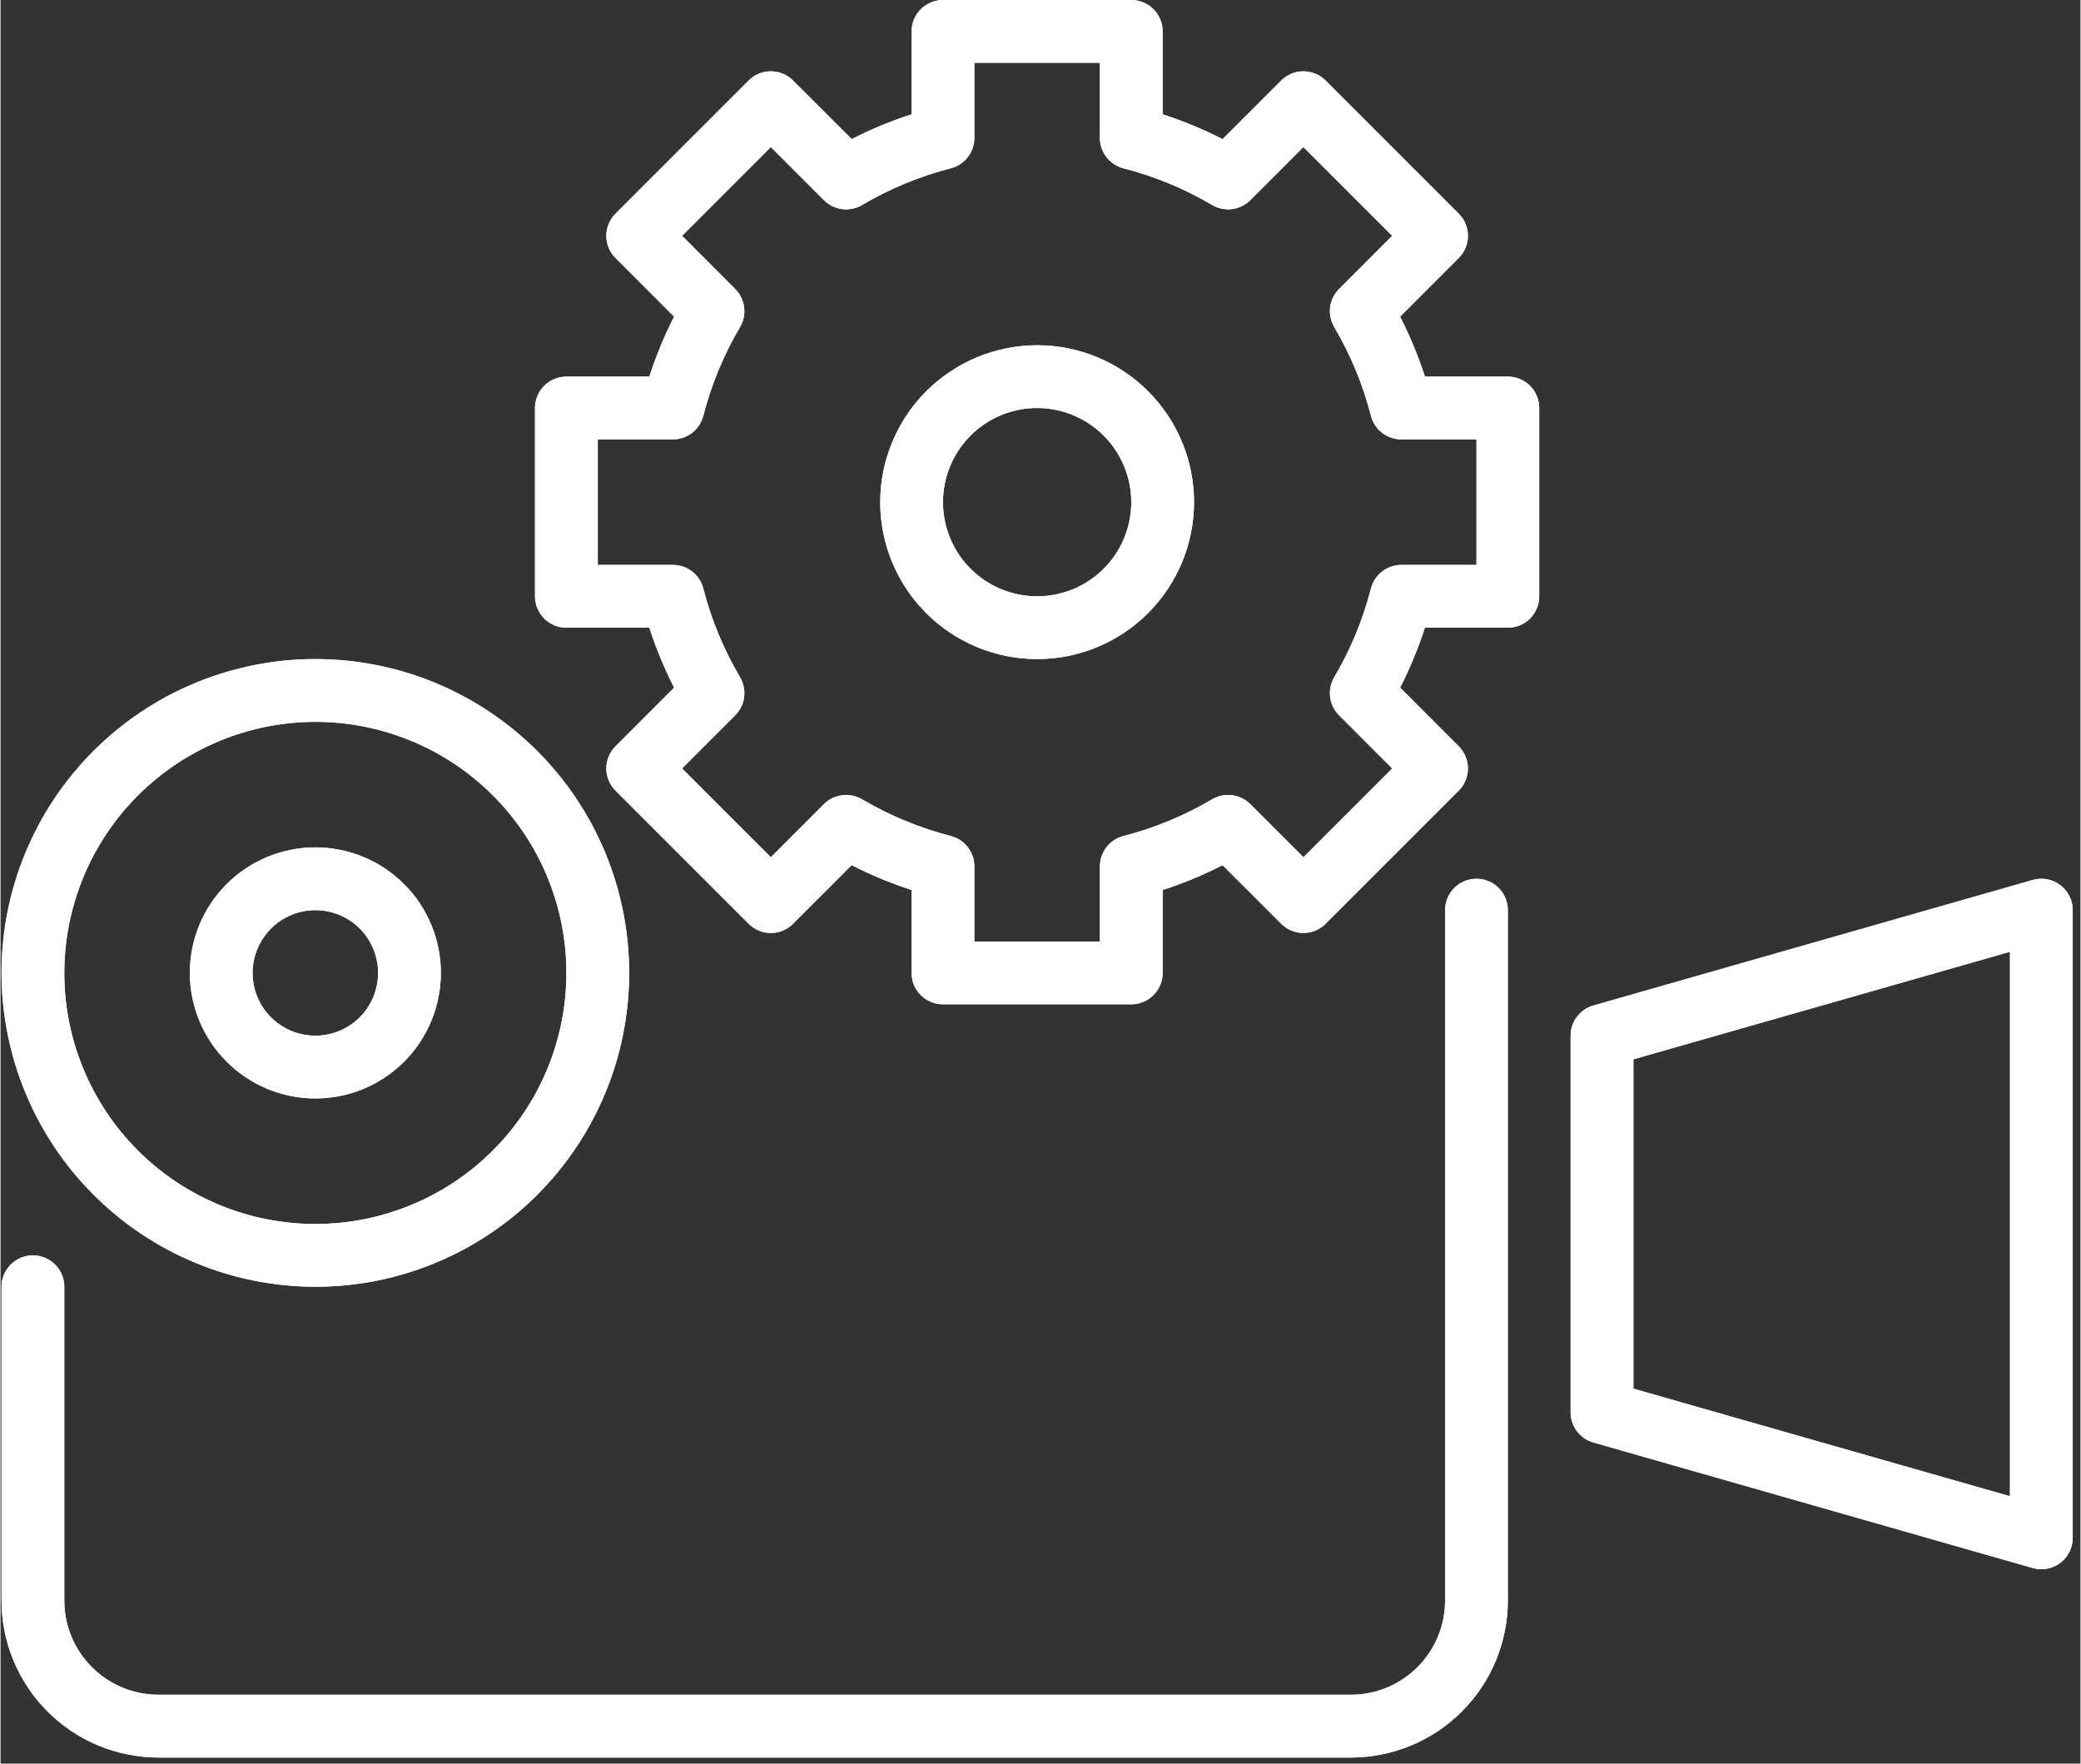
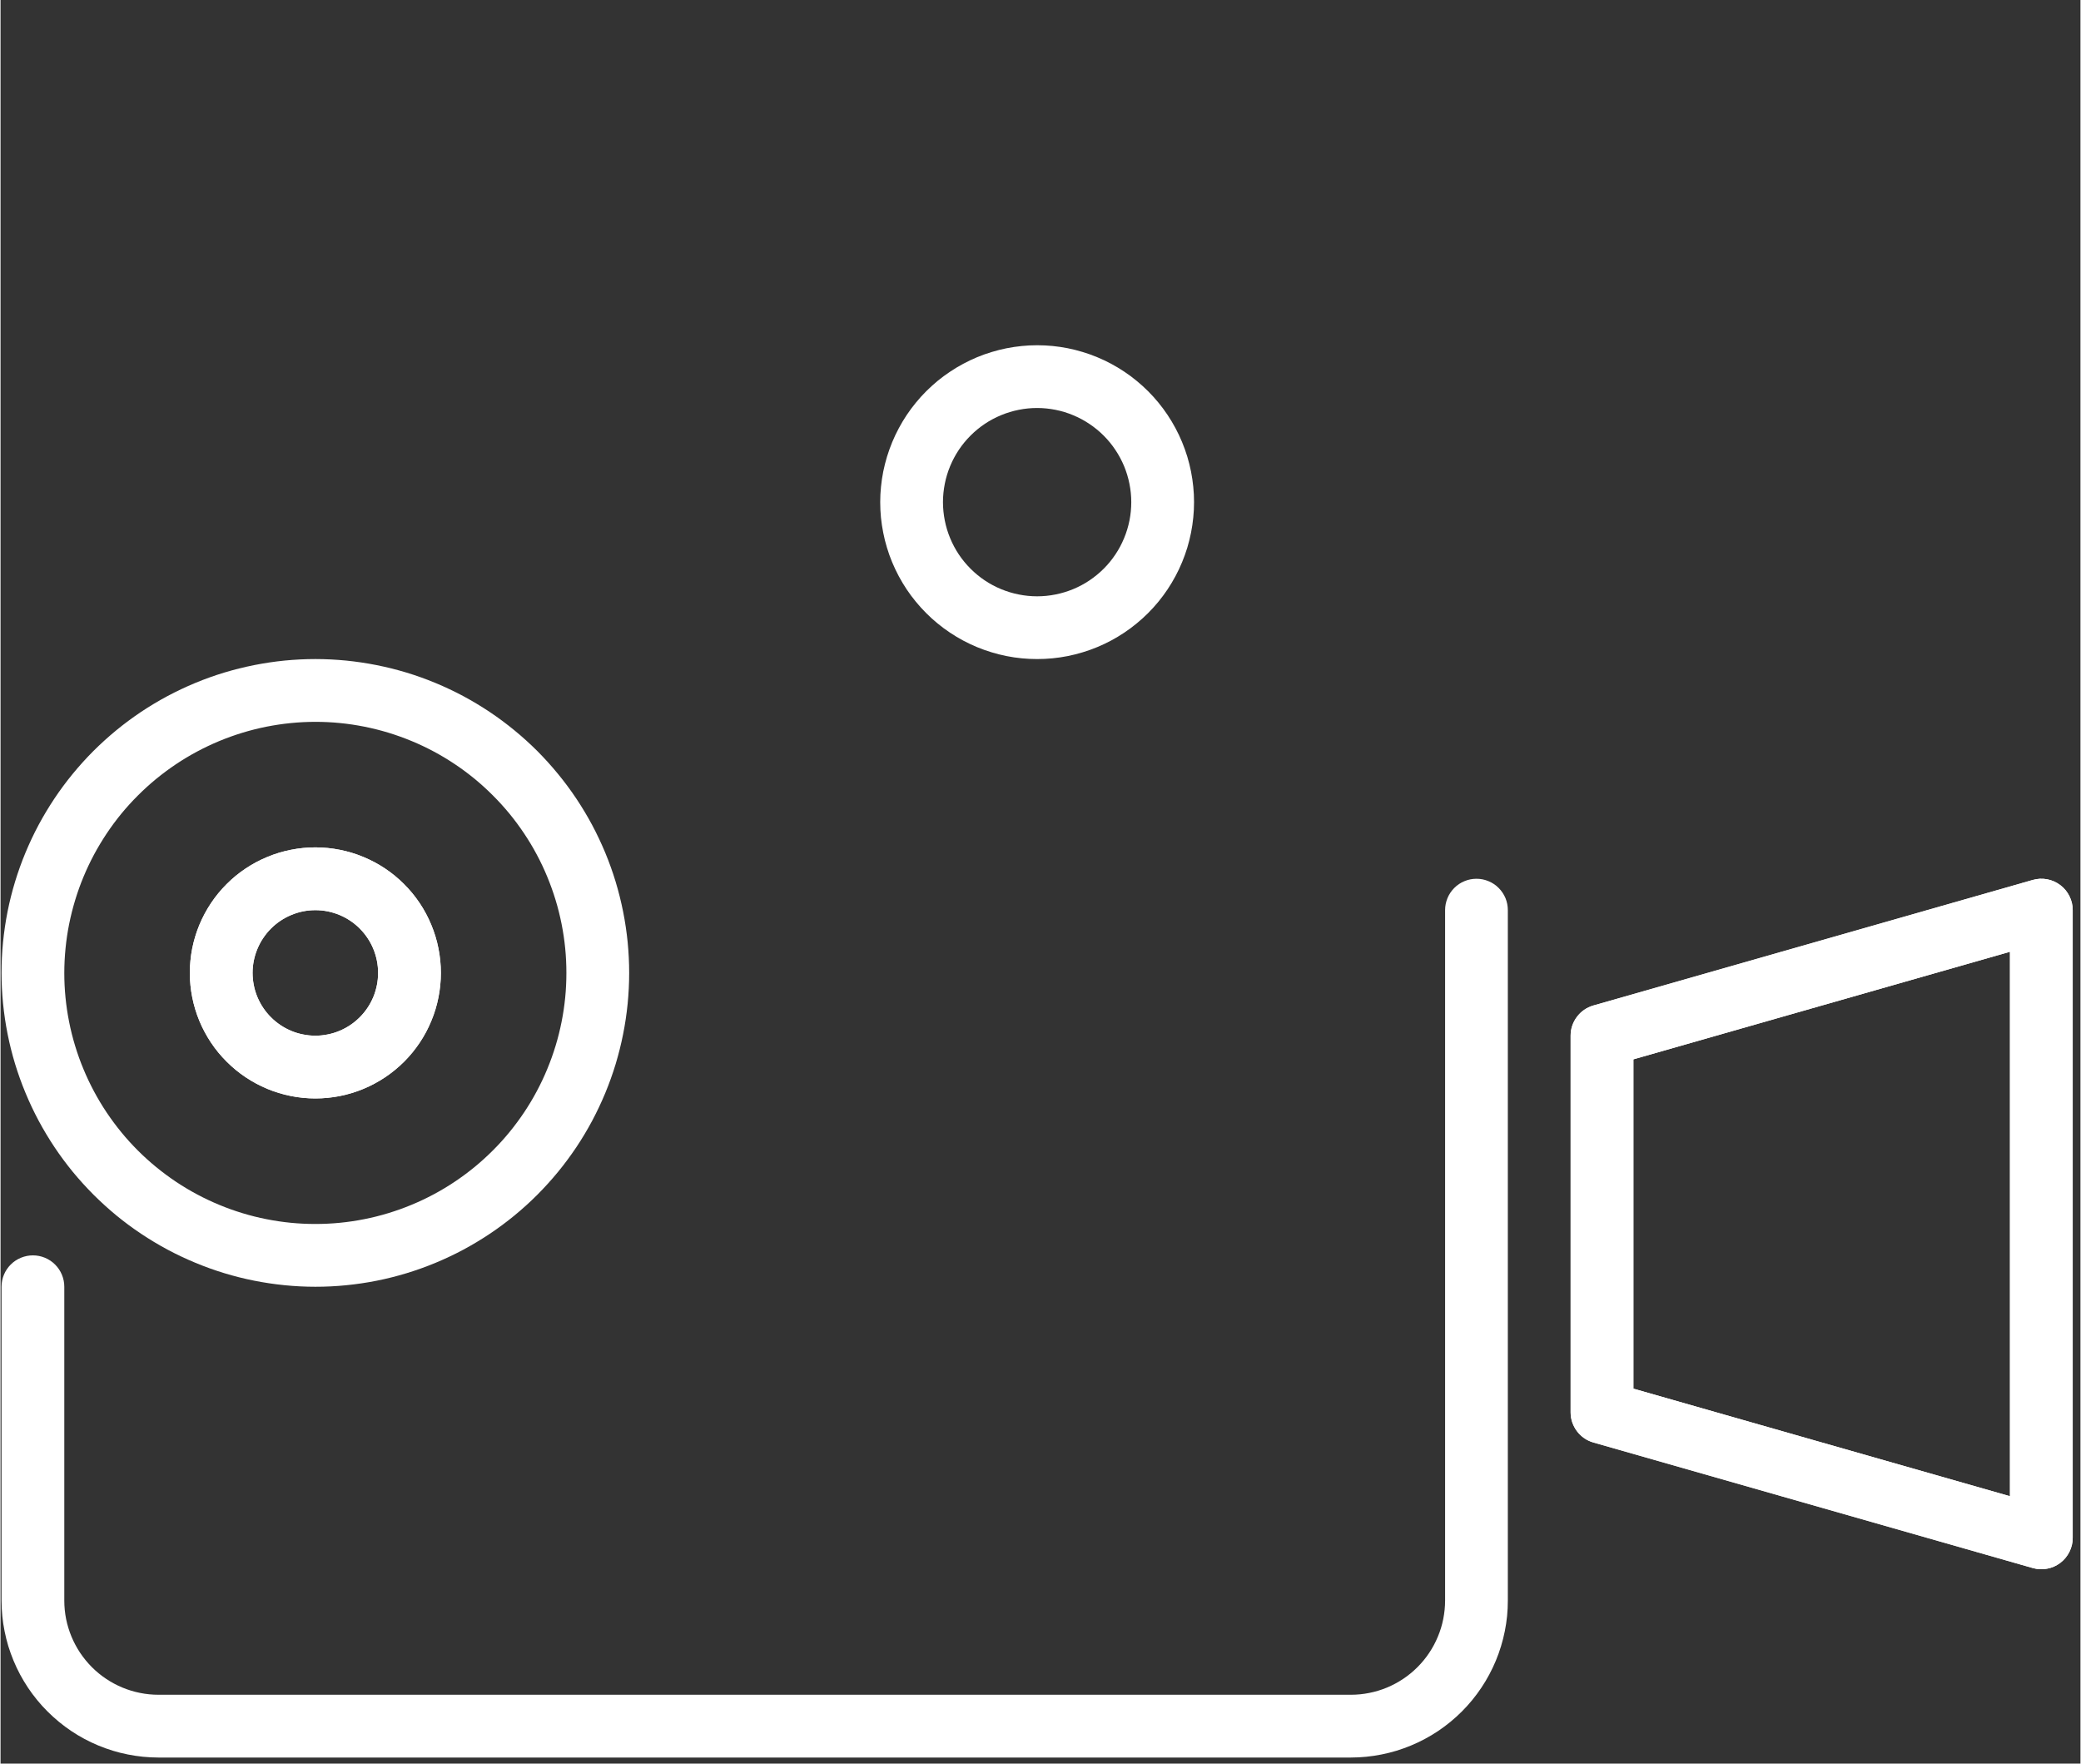
<svg xmlns="http://www.w3.org/2000/svg" width="308" zoomAndPan="magnify" viewBox="0 0 230.88 195.75" height="261" preserveAspectRatio="xMidYMid meet" version="1.2">
  <rect x="0" y="0" width="230.88" height="195.75" fill="#333333" stroke="none" />
  <defs>
    <clipPath id="ecf7f5c2d4">
      <path d="M 0.086 97 L 168 97 L 168 195.5 L 0.086 195.5 Z M 0.086 97 " />
    </clipPath>
    <clipPath id="b65fc49c17">
      <path d="M 174 97 L 230.043 97 L 230.043 175 L 174 175 Z M 174 97 " />
    </clipPath>
    <clipPath id="316e6df43b">
      <path d="M 0.086 73 L 70 73 L 70 143 L 0.086 143 Z M 0.086 73 " />
    </clipPath>
    <clipPath id="bcfdd811e6">
      <path d="M 0.086 97 L 168 97 L 168 195.5 L 0.086 195.5 Z M 0.086 97 " />
    </clipPath>
    <clipPath id="8ff0d700d8">
      <path d="M 174 97 L 230.043 97 L 230.043 175 L 174 175 Z M 174 97 " />
    </clipPath>
    <clipPath id="f66ffbc8d0">
      <path d="M 0.086 73 L 70 73 L 70 143 L 0.086 143 Z M 0.086 73 " />
    </clipPath>
  </defs>
  <g id="3cf0a5c751">
    <g clip-rule="nonzero" clip-path="url(#ecf7f5c2d4)">
      <path style=" stroke:none;fill-rule:nonzero;fill:#ffffff;fill-opacity:1;" d="M 17.527 195.078 L 149.902 195.078 C 150.473 195.078 151.039 195.047 151.605 194.992 C 152.176 194.934 152.738 194.852 153.297 194.738 C 153.855 194.629 154.41 194.488 154.953 194.324 C 155.5 194.156 156.035 193.965 156.562 193.746 C 157.09 193.527 157.605 193.285 158.105 193.016 C 158.609 192.746 159.098 192.453 159.574 192.137 C 160.047 191.816 160.504 191.48 160.945 191.117 C 161.387 190.754 161.809 190.371 162.211 189.969 C 162.613 189.566 162.996 189.145 163.359 188.703 C 163.719 188.262 164.059 187.805 164.375 187.332 C 164.695 186.855 164.988 186.367 165.254 185.867 C 165.523 185.363 165.77 184.848 165.988 184.32 C 166.207 183.793 166.398 183.258 166.562 182.715 C 166.73 182.168 166.867 181.613 166.98 181.055 C 167.094 180.496 167.176 179.934 167.234 179.367 C 167.289 178.797 167.316 178.23 167.316 177.66 L 167.316 101.023 C 167.316 100.559 167.23 100.117 167.055 99.688 C 166.875 99.262 166.625 98.887 166.297 98.559 C 165.973 98.23 165.594 97.98 165.168 97.805 C 164.742 97.625 164.297 97.539 163.836 97.539 C 163.371 97.539 162.93 97.625 162.5 97.805 C 162.074 97.98 161.699 98.23 161.371 98.559 C 161.043 98.887 160.793 99.262 160.617 99.688 C 160.441 100.117 160.352 100.559 160.352 101.023 L 160.352 177.66 C 160.352 178.344 160.281 179.023 160.148 179.699 C 160.016 180.371 159.816 181.023 159.551 181.656 C 159.289 182.289 158.969 182.891 158.586 183.461 C 158.207 184.031 157.773 184.559 157.285 185.047 C 156.801 185.531 156.273 185.965 155.703 186.344 C 155.133 186.727 154.531 187.047 153.898 187.312 C 153.266 187.574 152.613 187.773 151.938 187.906 C 151.266 188.043 150.586 188.109 149.902 188.109 L 17.527 188.109 C 16.84 188.109 16.16 188.043 15.488 187.906 C 14.816 187.773 14.164 187.574 13.531 187.312 C 12.895 187.047 12.293 186.727 11.723 186.344 C 11.152 185.965 10.625 185.531 10.141 185.047 C 9.656 184.559 9.223 184.031 8.84 183.461 C 8.461 182.891 8.137 182.289 7.875 181.656 C 7.613 181.023 7.414 180.371 7.277 179.699 C 7.145 179.023 7.078 178.344 7.078 177.66 L 7.078 142.824 C 7.078 142.363 6.988 141.918 6.812 141.492 C 6.633 141.062 6.383 140.688 6.055 140.359 C 5.73 140.035 5.352 139.781 4.926 139.605 C 4.5 139.43 4.055 139.34 3.594 139.34 C 3.133 139.34 2.688 139.43 2.262 139.605 C 1.832 139.781 1.457 140.035 1.129 140.359 C 0.805 140.688 0.551 141.062 0.375 141.492 C 0.199 141.918 0.109 142.363 0.109 142.824 L 0.109 177.66 C 0.109 178.23 0.141 178.797 0.195 179.367 C 0.25 179.934 0.336 180.496 0.449 181.055 C 0.559 181.613 0.699 182.168 0.863 182.715 C 1.031 183.258 1.223 183.793 1.441 184.32 C 1.66 184.848 1.902 185.363 2.172 185.867 C 2.441 186.367 2.734 186.855 3.051 187.332 C 3.367 187.805 3.707 188.262 4.07 188.703 C 4.43 189.145 4.812 189.566 5.219 189.969 C 5.621 190.371 6.043 190.754 6.484 191.117 C 6.922 191.48 7.383 191.816 7.855 192.137 C 8.328 192.453 8.816 192.746 9.32 193.016 C 9.824 193.285 10.34 193.527 10.863 193.746 C 11.391 193.965 11.926 194.156 12.473 194.324 C 13.02 194.488 13.57 194.629 14.129 194.738 C 14.691 194.852 15.254 194.934 15.82 194.992 C 16.387 195.047 16.957 195.078 17.527 195.078 Z M 17.527 195.078 " />
    </g>
    <g clip-rule="nonzero" clip-path="url(#b65fc49c17)">
      <path style=" stroke:none;fill-rule:nonzero;fill:#ffffff;fill-opacity:1;" d="M 225.582 97.672 L 176.812 111.605 C 176.449 111.711 176.109 111.867 175.797 112.082 C 175.488 112.297 175.215 112.555 174.988 112.859 C 174.762 113.16 174.586 113.492 174.465 113.848 C 174.344 114.207 174.285 114.578 174.285 114.957 L 174.285 156.758 C 174.285 157.137 174.344 157.504 174.465 157.863 C 174.586 158.223 174.762 158.555 174.988 158.855 C 175.215 159.16 175.488 159.418 175.797 159.633 C 176.109 159.848 176.449 160.004 176.812 160.109 L 225.582 174.043 C 225.84 174.117 226.105 174.16 226.375 174.172 C 226.645 174.188 226.91 174.168 227.176 174.117 C 227.441 174.07 227.699 173.992 227.945 173.883 C 228.191 173.773 228.422 173.637 228.637 173.477 C 228.852 173.312 229.047 173.129 229.219 172.918 C 229.391 172.711 229.535 172.488 229.656 172.246 C 229.777 172.004 229.867 171.754 229.93 171.492 C 229.992 171.227 230.023 170.961 230.02 170.691 L 230.02 101.023 C 230.023 100.754 229.992 100.484 229.93 100.223 C 229.867 99.961 229.777 99.711 229.656 99.469 C 229.535 99.227 229.391 99 229.219 98.793 C 229.047 98.586 228.852 98.402 228.637 98.238 C 228.422 98.078 228.191 97.941 227.945 97.832 C 227.699 97.723 227.441 97.645 227.176 97.594 C 226.91 97.547 226.645 97.527 226.375 97.539 C 226.105 97.555 225.84 97.598 225.582 97.672 Z M 223.055 166.074 L 181.254 154.133 L 181.254 117.582 L 223.055 105.641 Z M 223.055 166.074 " />
    </g>
    <g clip-rule="nonzero" clip-path="url(#316e6df43b)">
-       <path style=" stroke:none;fill-rule:nonzero;fill:#ffffff;fill-opacity:1;" d="M 34.945 142.824 C 36.086 142.824 37.223 142.77 38.359 142.656 C 39.496 142.543 40.621 142.379 41.742 142.156 C 42.859 141.934 43.965 141.656 45.059 141.324 C 46.148 140.992 47.223 140.609 48.277 140.172 C 49.328 139.734 50.359 139.25 51.367 138.711 C 52.371 138.172 53.348 137.586 54.297 136.953 C 55.246 136.32 56.16 135.641 57.043 134.918 C 57.926 134.191 58.77 133.43 59.578 132.621 C 60.383 131.812 61.148 130.969 61.871 130.09 C 62.598 129.207 63.273 128.289 63.91 127.344 C 64.543 126.395 65.129 125.418 65.668 124.41 C 66.203 123.402 66.691 122.375 67.129 121.32 C 67.566 120.266 67.949 119.191 68.281 118.102 C 68.609 117.008 68.887 115.902 69.109 114.785 C 69.332 113.668 69.5 112.539 69.613 111.402 C 69.723 110.27 69.781 109.129 69.781 107.988 C 69.781 106.848 69.723 105.711 69.613 104.574 C 69.5 103.438 69.332 102.312 69.109 101.191 C 68.887 100.074 68.609 98.969 68.281 97.875 C 67.949 96.785 67.566 95.711 67.129 94.656 C 66.691 93.605 66.203 92.574 65.668 91.566 C 65.129 90.562 64.543 89.586 63.91 88.637 C 63.273 87.688 62.598 86.773 61.871 85.891 C 61.148 85.008 60.383 84.164 59.578 83.355 C 58.77 82.551 57.926 81.785 57.043 81.062 C 56.16 80.336 55.246 79.66 54.297 79.023 C 53.348 78.391 52.371 77.805 51.367 77.266 C 50.359 76.73 49.328 76.242 48.277 75.805 C 47.223 75.367 46.148 74.984 45.059 74.652 C 43.965 74.324 42.859 74.047 41.742 73.824 C 40.621 73.602 39.496 73.434 38.359 73.32 C 37.223 73.211 36.086 73.152 34.945 73.152 C 33.805 73.152 32.664 73.211 31.531 73.32 C 30.395 73.434 29.27 73.602 28.148 73.824 C 27.031 74.047 25.926 74.324 24.832 74.652 C 23.742 74.984 22.668 75.367 21.613 75.805 C 20.559 76.242 19.531 76.73 18.523 77.266 C 17.516 77.805 16.539 78.391 15.59 79.023 C 14.645 79.66 13.727 80.336 12.844 81.062 C 11.965 81.785 11.121 82.551 10.312 83.355 C 9.504 84.164 8.742 85.008 8.016 85.891 C 7.293 86.773 6.613 87.688 5.98 88.637 C 5.348 89.586 4.762 90.562 4.223 91.566 C 3.684 92.574 3.199 93.605 2.762 94.656 C 2.324 95.711 1.941 96.785 1.609 97.875 C 1.277 98.969 1 100.074 0.777 101.191 C 0.555 102.312 0.391 103.438 0.277 104.574 C 0.164 105.711 0.109 106.848 0.109 107.988 C 0.109 109.129 0.168 110.266 0.281 111.402 C 0.395 112.535 0.562 113.664 0.785 114.781 C 1.008 115.902 1.285 117.004 1.617 118.098 C 1.949 119.188 2.336 120.262 2.773 121.312 C 3.211 122.367 3.695 123.395 4.234 124.402 C 4.773 125.406 5.359 126.383 5.992 127.332 C 6.625 128.281 7.305 129.195 8.027 130.078 C 8.754 130.957 9.52 131.801 10.324 132.609 C 11.133 133.414 11.977 134.18 12.855 134.906 C 13.738 135.629 14.652 136.309 15.602 136.941 C 16.551 137.574 17.527 138.16 18.531 138.699 C 19.539 139.238 20.566 139.723 21.621 140.16 C 22.672 140.598 23.746 140.984 24.836 141.316 C 25.93 141.648 27.031 141.926 28.152 142.148 C 29.27 142.371 30.398 142.539 31.531 142.652 C 32.668 142.766 33.805 142.824 34.945 142.824 Z M 34.945 80.121 C 35.855 80.121 36.77 80.164 37.676 80.254 C 38.586 80.344 39.484 80.477 40.383 80.656 C 41.277 80.836 42.16 81.055 43.035 81.32 C 43.906 81.586 44.766 81.895 45.609 82.242 C 46.453 82.59 47.277 82.98 48.082 83.41 C 48.887 83.84 49.668 84.309 50.426 84.816 C 51.188 85.324 51.918 85.867 52.625 86.445 C 53.328 87.027 54.004 87.637 54.648 88.285 C 55.297 88.93 55.906 89.605 56.488 90.309 C 57.066 91.016 57.609 91.746 58.117 92.508 C 58.625 93.266 59.094 94.047 59.523 94.852 C 59.953 95.656 60.344 96.48 60.691 97.324 C 61.039 98.168 61.348 99.027 61.613 99.898 C 61.879 100.773 62.098 101.656 62.277 102.551 C 62.457 103.449 62.59 104.348 62.68 105.258 C 62.77 106.164 62.812 107.078 62.812 107.988 C 62.812 108.902 62.77 109.812 62.68 110.719 C 62.59 111.629 62.457 112.531 62.277 113.426 C 62.098 114.32 61.879 115.207 61.613 116.078 C 61.348 116.953 61.039 117.809 60.691 118.652 C 60.344 119.496 59.953 120.32 59.523 121.125 C 59.094 121.93 58.625 122.711 58.117 123.473 C 57.609 124.23 57.066 124.961 56.488 125.668 C 55.906 126.375 55.297 127.051 54.648 127.695 C 54.004 128.34 53.328 128.953 52.625 129.531 C 51.918 130.109 51.188 130.652 50.426 131.16 C 49.668 131.668 48.887 132.137 48.082 132.566 C 47.277 132.996 46.453 133.387 45.609 133.734 C 44.766 134.086 43.906 134.391 43.035 134.656 C 42.16 134.922 41.277 135.145 40.383 135.32 C 39.484 135.5 38.586 135.633 37.676 135.723 C 36.77 135.812 35.855 135.855 34.945 135.855 C 34.031 135.855 33.121 135.812 32.215 135.723 C 31.305 135.633 30.402 135.5 29.508 135.32 C 28.613 135.145 27.727 134.922 26.855 134.656 C 25.98 134.391 25.125 134.086 24.281 133.734 C 23.438 133.387 22.613 132.996 21.809 132.566 C 21.004 132.137 20.223 131.668 19.461 131.16 C 18.703 130.652 17.973 130.109 17.266 129.531 C 16.559 128.953 15.883 128.34 15.238 127.695 C 14.594 127.051 13.98 126.375 13.402 125.668 C 12.824 124.961 12.281 124.23 11.773 123.473 C 11.266 122.711 10.797 121.93 10.367 121.125 C 9.938 120.32 9.547 119.496 9.199 118.652 C 8.848 117.809 8.543 116.953 8.277 116.078 C 8.012 115.207 7.789 114.32 7.613 113.426 C 7.434 112.531 7.301 111.629 7.211 110.719 C 7.121 109.812 7.078 108.902 7.078 107.988 C 7.078 107.078 7.125 106.168 7.215 105.258 C 7.305 104.352 7.438 103.449 7.617 102.555 C 7.797 101.66 8.02 100.777 8.285 99.902 C 8.551 99.031 8.855 98.172 9.207 97.328 C 9.555 96.488 9.945 95.664 10.375 94.859 C 10.809 94.055 11.277 93.273 11.781 92.516 C 12.289 91.754 12.832 91.023 13.41 90.316 C 13.992 89.613 14.602 88.938 15.25 88.293 C 15.895 87.648 16.57 87.035 17.273 86.457 C 17.98 85.879 18.711 85.336 19.469 84.828 C 20.227 84.32 21.008 83.852 21.812 83.422 C 22.617 82.992 23.441 82.602 24.285 82.25 C 25.129 81.902 25.984 81.594 26.859 81.328 C 27.73 81.062 28.617 80.84 29.512 80.66 C 30.406 80.484 31.305 80.348 32.215 80.258 C 33.121 80.168 34.031 80.121 34.945 80.121 Z M 34.945 80.121 " />
-     </g>
+       </g>
    <path style=" stroke:none;fill-rule:nonzero;fill:#ffffff;fill-opacity:1;" d="M 34.945 121.922 C 35.859 121.922 36.766 121.832 37.664 121.656 C 38.559 121.477 39.434 121.211 40.277 120.863 C 41.121 120.512 41.926 120.082 42.688 119.574 C 43.445 119.066 44.152 118.488 44.797 117.844 C 45.445 117.195 46.023 116.492 46.531 115.73 C 47.039 114.969 47.469 114.168 47.816 113.32 C 48.168 112.477 48.434 111.605 48.609 110.707 C 48.789 109.809 48.879 108.902 48.879 107.988 C 48.879 107.074 48.789 106.168 48.609 105.27 C 48.434 104.375 48.168 103.5 47.816 102.656 C 47.469 101.812 47.039 101.008 46.531 100.246 C 46.023 99.488 45.445 98.781 44.797 98.137 C 44.152 97.488 43.445 96.91 42.688 96.402 C 41.926 95.895 41.121 95.465 40.277 95.117 C 39.434 94.766 38.559 94.5 37.664 94.324 C 36.766 94.145 35.859 94.055 34.945 94.055 C 34.031 94.055 33.125 94.145 32.227 94.324 C 31.328 94.5 30.457 94.766 29.613 95.117 C 28.766 95.465 27.965 95.895 27.203 96.402 C 26.441 96.91 25.738 97.488 25.09 98.137 C 24.445 98.781 23.867 99.488 23.359 100.246 C 22.852 101.008 22.422 101.812 22.07 102.656 C 21.723 103.5 21.457 104.375 21.277 105.27 C 21.102 106.168 21.012 107.074 21.012 107.988 C 21.012 108.902 21.102 109.809 21.281 110.707 C 21.461 111.602 21.723 112.473 22.074 113.32 C 22.426 114.164 22.855 114.965 23.363 115.727 C 23.871 116.488 24.449 117.191 25.098 117.836 C 25.742 118.484 26.445 119.062 27.207 119.57 C 27.969 120.078 28.77 120.508 29.613 120.859 C 30.461 121.211 31.332 121.473 32.227 121.652 C 33.125 121.832 34.031 121.922 34.945 121.922 Z M 34.945 101.023 C 35.402 101.023 35.855 101.066 36.305 101.156 C 36.754 101.246 37.188 101.379 37.609 101.551 C 38.035 101.727 38.434 101.941 38.816 102.195 C 39.195 102.449 39.547 102.738 39.871 103.062 C 40.195 103.387 40.484 103.738 40.738 104.117 C 40.992 104.5 41.207 104.898 41.383 105.324 C 41.555 105.746 41.688 106.18 41.777 106.629 C 41.867 107.078 41.91 107.531 41.91 107.988 C 41.91 108.445 41.867 108.898 41.777 109.348 C 41.688 109.797 41.555 110.234 41.383 110.656 C 41.207 111.078 40.992 111.48 40.738 111.859 C 40.484 112.238 40.195 112.594 39.871 112.914 C 39.547 113.238 39.195 113.527 38.816 113.781 C 38.434 114.035 38.035 114.25 37.609 114.426 C 37.188 114.602 36.754 114.734 36.305 114.82 C 35.855 114.91 35.402 114.957 34.945 114.957 C 34.488 114.957 34.035 114.91 33.586 114.82 C 33.137 114.734 32.699 114.602 32.277 114.426 C 31.855 114.25 31.453 114.035 31.074 113.781 C 30.695 113.527 30.34 113.238 30.02 112.914 C 29.695 112.594 29.406 112.238 29.152 111.859 C 28.898 111.48 28.684 111.078 28.508 110.656 C 28.332 110.234 28.199 109.797 28.113 109.348 C 28.023 108.898 27.977 108.445 27.977 107.988 C 27.977 107.531 28.023 107.078 28.113 106.629 C 28.203 106.184 28.336 105.746 28.512 105.324 C 28.688 104.902 28.898 104.5 29.156 104.121 C 29.41 103.742 29.699 103.387 30.02 103.066 C 30.344 102.742 30.695 102.453 31.074 102.199 C 31.457 101.945 31.859 101.73 32.281 101.555 C 32.703 101.379 33.137 101.246 33.586 101.156 C 34.035 101.066 34.488 101.023 34.945 101.023 Z M 34.945 101.023 " />
-     <path style=" stroke:none;fill-rule:nonzero;fill:#ffffff;fill-opacity:1;" d="M 125.516 0 L 104.613 0 C 104.152 0 103.707 0.09 103.281 0.266 C 102.855 0.441 102.477 0.691 102.152 1.02 C 101.824 1.348 101.574 1.723 101.395 2.148 C 101.219 2.578 101.133 3.023 101.133 3.484 L 101.133 12.688 C 98.84 13.43 96.621 14.348 94.477 15.441 L 87.969 8.938 C 87.645 8.609 87.266 8.359 86.84 8.18 C 86.414 8.004 85.969 7.914 85.508 7.914 C 85.043 7.914 84.602 8.004 84.172 8.18 C 83.746 8.359 83.371 8.609 83.043 8.938 L 68.266 23.715 C 67.938 24.039 67.688 24.418 67.512 24.844 C 67.332 25.27 67.246 25.715 67.246 26.176 C 67.246 26.641 67.332 27.082 67.512 27.512 C 67.688 27.938 67.938 28.312 68.266 28.641 L 74.77 35.148 C 73.676 37.293 72.758 39.512 72.02 41.801 L 62.812 41.801 C 62.352 41.801 61.906 41.891 61.48 42.066 C 61.051 42.242 60.676 42.496 60.348 42.82 C 60.023 43.148 59.77 43.527 59.594 43.953 C 59.418 44.379 59.328 44.824 59.328 45.285 L 59.328 66.188 C 59.328 66.648 59.418 67.094 59.594 67.52 C 59.77 67.945 60.023 68.324 60.348 68.652 C 60.676 68.977 61.051 69.23 61.48 69.406 C 61.906 69.582 62.352 69.672 62.812 69.672 L 72.02 69.672 C 72.758 71.961 73.676 74.18 74.77 76.324 L 68.266 82.832 C 67.938 83.16 67.688 83.535 67.512 83.961 C 67.332 84.391 67.246 84.832 67.246 85.297 C 67.246 85.758 67.332 86.203 67.512 86.629 C 67.688 87.055 67.938 87.43 68.266 87.758 L 83.043 102.535 C 83.371 102.863 83.746 103.113 84.172 103.293 C 84.602 103.469 85.043 103.555 85.508 103.555 C 85.969 103.555 86.414 103.469 86.84 103.293 C 87.266 103.113 87.645 102.863 87.969 102.535 L 94.477 96.031 C 96.621 97.125 98.84 98.043 101.133 98.785 L 101.133 107.988 C 101.133 108.449 101.219 108.895 101.395 109.324 C 101.574 109.75 101.824 110.125 102.152 110.453 C 102.477 110.781 102.855 111.031 103.281 111.207 C 103.707 111.383 104.152 111.473 104.613 111.473 L 125.516 111.473 C 125.977 111.473 126.422 111.383 126.848 111.207 C 127.277 111.031 127.652 110.781 127.98 110.453 C 128.305 110.125 128.559 109.75 128.734 109.324 C 128.91 108.895 129 108.449 129 107.988 L 129 98.785 C 131.289 98.043 133.508 97.125 135.652 96.031 L 142.16 102.535 C 142.488 102.863 142.863 103.113 143.293 103.293 C 143.719 103.469 144.164 103.555 144.625 103.555 C 145.086 103.555 145.531 103.469 145.957 103.293 C 146.383 103.113 146.762 102.863 147.086 102.535 L 161.863 87.758 C 162.191 87.434 162.445 87.055 162.621 86.629 C 162.797 86.203 162.887 85.758 162.887 85.297 C 162.887 84.832 162.797 84.391 162.621 83.961 C 162.445 83.535 162.191 83.16 161.863 82.832 L 155.359 76.324 C 156.453 74.18 157.371 71.961 158.113 69.672 L 167.316 69.672 C 167.781 69.672 168.227 69.582 168.652 69.406 C 169.078 69.23 169.457 68.977 169.781 68.652 C 170.109 68.324 170.359 67.945 170.535 67.52 C 170.715 67.094 170.801 66.648 170.801 66.188 L 170.801 45.285 C 170.801 44.824 170.715 44.379 170.535 43.953 C 170.359 43.527 170.109 43.148 169.781 42.82 C 169.457 42.496 169.078 42.242 168.652 42.066 C 168.227 41.891 167.781 41.801 167.316 41.801 L 158.113 41.801 C 157.371 39.512 156.453 37.293 155.359 35.148 L 161.863 28.641 C 162.191 28.312 162.445 27.938 162.621 27.512 C 162.797 27.082 162.887 26.641 162.887 26.176 C 162.887 25.715 162.797 25.27 162.621 24.844 C 162.445 24.418 162.191 24.039 161.863 23.715 L 147.086 8.938 C 146.762 8.609 146.383 8.359 145.957 8.18 C 145.531 8.004 145.086 7.918 144.625 7.918 C 144.164 7.918 143.719 8.004 143.293 8.18 C 142.863 8.359 142.488 8.609 142.16 8.938 L 135.652 15.441 C 133.508 14.348 131.289 13.43 129 12.688 L 129 3.484 C 129 3.023 128.91 2.578 128.734 2.148 C 128.559 1.723 128.305 1.348 127.98 1.02 C 127.652 0.691 127.277 0.441 126.848 0.266 C 126.422 0.09 125.977 0 125.516 0 Z M 134.492 22.754 C 134.828 22.949 135.184 23.086 135.562 23.164 C 135.938 23.242 136.32 23.258 136.703 23.207 C 137.086 23.16 137.449 23.051 137.797 22.879 C 138.145 22.711 138.457 22.488 138.73 22.219 L 144.625 16.324 L 154.477 26.176 L 148.586 32.074 C 148.312 32.348 148.09 32.656 147.918 33.004 C 147.75 33.352 147.641 33.715 147.59 34.098 C 147.543 34.48 147.559 34.863 147.637 35.242 C 147.715 35.621 147.852 35.977 148.047 36.309 C 149.871 39.398 151.23 42.68 152.121 46.156 C 152.219 46.531 152.375 46.879 152.586 47.203 C 152.797 47.523 153.059 47.805 153.363 48.039 C 153.668 48.277 154.004 48.457 154.371 48.582 C 154.734 48.707 155.109 48.77 155.496 48.77 L 163.836 48.77 L 163.836 62.703 L 155.496 62.703 C 155.109 62.703 154.734 62.766 154.371 62.891 C 154.004 63.016 153.668 63.195 153.363 63.434 C 153.059 63.668 152.797 63.949 152.586 64.27 C 152.375 64.594 152.219 64.941 152.121 65.316 C 151.23 68.793 149.871 72.074 148.047 75.164 C 147.852 75.496 147.715 75.852 147.637 76.23 C 147.559 76.609 147.543 76.992 147.59 77.375 C 147.641 77.758 147.75 78.121 147.918 78.469 C 148.09 78.816 148.312 79.125 148.586 79.398 L 154.477 85.297 L 144.625 95.148 L 138.73 89.254 C 138.457 88.984 138.145 88.762 137.797 88.594 C 137.449 88.422 137.086 88.312 136.703 88.266 C 136.32 88.219 135.938 88.23 135.562 88.309 C 135.184 88.387 134.828 88.523 134.492 88.719 C 131.402 90.543 128.121 91.898 124.645 92.793 C 124.27 92.891 123.922 93.043 123.602 93.258 C 123.277 93.469 123 93.727 122.762 94.035 C 122.527 94.34 122.344 94.676 122.219 95.039 C 122.094 95.406 122.031 95.781 122.031 96.168 L 122.031 104.504 L 108.098 104.504 L 108.098 96.168 C 108.098 95.781 108.035 95.406 107.91 95.039 C 107.785 94.676 107.605 94.34 107.367 94.035 C 107.133 93.727 106.852 93.469 106.531 93.258 C 106.207 93.043 105.859 92.891 105.484 92.793 C 102.012 91.898 98.727 90.543 95.637 88.719 C 95.305 88.523 94.949 88.387 94.57 88.309 C 94.191 88.23 93.812 88.215 93.43 88.266 C 93.047 88.312 92.68 88.422 92.332 88.59 C 91.984 88.762 91.676 88.98 91.402 89.254 L 85.508 95.148 L 75.656 85.297 L 81.547 79.398 C 81.82 79.125 82.043 78.816 82.211 78.469 C 82.383 78.121 82.492 77.758 82.539 77.375 C 82.59 76.992 82.574 76.609 82.496 76.23 C 82.418 75.852 82.281 75.496 82.086 75.164 C 80.262 72.074 78.902 68.793 78.008 65.316 C 77.91 64.941 77.758 64.594 77.543 64.27 C 77.332 63.949 77.074 63.668 76.77 63.434 C 76.461 63.195 76.129 63.016 75.762 62.891 C 75.395 62.766 75.02 62.703 74.633 62.703 L 66.297 62.703 L 66.297 48.77 L 74.633 48.77 C 75.02 48.77 75.395 48.707 75.762 48.582 C 76.129 48.457 76.461 48.277 76.77 48.039 C 77.074 47.805 77.332 47.523 77.543 47.203 C 77.758 46.879 77.91 46.531 78.008 46.156 C 78.902 42.68 80.262 39.398 82.086 36.309 C 82.281 35.977 82.418 35.621 82.496 35.242 C 82.574 34.863 82.59 34.48 82.539 34.098 C 82.492 33.715 82.383 33.352 82.211 33.004 C 82.043 32.656 81.82 32.348 81.547 32.074 L 75.656 26.176 L 85.508 16.324 L 91.402 22.219 C 91.676 22.492 91.984 22.711 92.332 22.883 C 92.68 23.051 93.043 23.16 93.43 23.211 C 93.812 23.258 94.191 23.242 94.57 23.164 C 94.949 23.086 95.305 22.949 95.637 22.754 C 98.727 20.93 102.012 19.574 105.484 18.68 C 105.859 18.582 106.207 18.43 106.531 18.215 C 106.852 18.004 107.133 17.746 107.367 17.438 C 107.605 17.133 107.785 16.797 107.91 16.434 C 108.035 16.066 108.098 15.691 108.098 15.305 L 108.098 6.969 L 122.031 6.969 L 122.031 15.305 C 122.031 15.691 122.094 16.066 122.219 16.434 C 122.344 16.797 122.527 17.133 122.762 17.438 C 123 17.746 123.277 18.004 123.602 18.215 C 123.922 18.43 124.27 18.582 124.645 18.68 C 128.121 19.574 131.402 20.93 134.492 22.754 Z M 134.492 22.754 " />
-     <path style=" stroke:none;fill-rule:nonzero;fill:#ffffff;fill-opacity:1;" d="M 97.648 55.734 C 97.648 56.309 97.676 56.875 97.73 57.445 C 97.789 58.012 97.871 58.574 97.984 59.133 C 98.094 59.695 98.23 60.246 98.398 60.793 C 98.562 61.34 98.754 61.875 98.973 62.402 C 99.191 62.93 99.438 63.445 99.703 63.945 C 99.973 64.449 100.266 64.938 100.582 65.414 C 100.898 65.887 101.238 66.344 101.602 66.785 C 101.965 67.227 102.348 67.648 102.75 68.051 C 103.152 68.457 103.574 68.84 104.016 69.199 C 104.457 69.562 104.914 69.902 105.391 70.219 C 105.863 70.535 106.352 70.828 106.855 71.098 C 107.359 71.367 107.871 71.609 108.398 71.828 C 108.926 72.047 109.465 72.238 110.008 72.402 C 110.555 72.57 111.109 72.707 111.668 72.82 C 112.227 72.93 112.789 73.016 113.359 73.07 C 113.926 73.125 114.496 73.152 115.066 73.152 C 115.637 73.152 116.203 73.125 116.773 73.07 C 117.34 73.016 117.902 72.93 118.465 72.82 C 119.023 72.707 119.574 72.57 120.121 72.402 C 120.668 72.238 121.203 72.047 121.73 71.828 C 122.258 71.609 122.773 71.367 123.277 71.098 C 123.777 70.828 124.27 70.535 124.742 70.219 C 125.215 69.902 125.676 69.562 126.113 69.199 C 126.555 68.84 126.977 68.457 127.383 68.051 C 127.785 67.648 128.168 67.227 128.531 66.785 C 128.891 66.344 129.23 65.887 129.547 65.414 C 129.863 64.938 130.156 64.449 130.426 63.945 C 130.695 63.445 130.938 62.93 131.156 62.402 C 131.375 61.875 131.566 61.34 131.734 60.793 C 131.898 60.246 132.035 59.695 132.148 59.133 C 132.258 58.574 132.344 58.012 132.398 57.445 C 132.457 56.875 132.484 56.309 132.484 55.734 C 132.484 55.164 132.457 54.598 132.398 54.027 C 132.344 53.461 132.258 52.898 132.148 52.34 C 132.035 51.777 131.898 51.227 131.734 50.68 C 131.566 50.133 131.375 49.598 131.156 49.07 C 130.938 48.543 130.695 48.027 130.426 47.527 C 130.156 47.023 129.863 46.535 129.547 46.059 C 129.23 45.586 128.891 45.129 128.531 44.688 C 128.168 44.246 127.785 43.824 127.383 43.422 C 126.977 43.016 126.555 42.633 126.113 42.273 C 125.676 41.91 125.215 41.57 124.742 41.254 C 124.27 40.938 123.777 40.645 123.277 40.375 C 122.773 40.105 122.258 39.863 121.73 39.645 C 121.203 39.426 120.668 39.234 120.121 39.07 C 119.574 38.902 119.023 38.766 118.465 38.652 C 117.902 38.543 117.34 38.457 116.773 38.402 C 116.203 38.348 115.637 38.32 115.066 38.32 C 114.496 38.32 113.926 38.348 113.359 38.406 C 112.793 38.461 112.227 38.547 111.668 38.656 C 111.109 38.77 110.559 38.906 110.012 39.074 C 109.465 39.238 108.93 39.43 108.402 39.648 C 107.875 39.867 107.363 40.113 106.859 40.383 C 106.355 40.648 105.867 40.945 105.395 41.262 C 104.918 41.578 104.461 41.918 104.02 42.277 C 103.582 42.641 103.16 43.023 102.754 43.426 C 102.352 43.828 101.969 44.25 101.609 44.691 C 101.246 45.133 100.906 45.59 100.59 46.062 C 100.273 46.539 99.98 47.027 99.711 47.531 C 99.441 48.031 99.199 48.547 98.98 49.074 C 98.762 49.602 98.57 50.137 98.402 50.684 C 98.238 51.227 98.098 51.781 97.984 52.34 C 97.875 52.898 97.789 53.461 97.734 54.031 C 97.676 54.598 97.648 55.164 97.648 55.734 Z M 125.516 55.734 C 125.516 56.422 125.449 57.102 125.316 57.773 C 125.18 58.449 124.984 59.102 124.719 59.734 C 124.457 60.371 124.137 60.973 123.754 61.543 C 123.375 62.113 122.941 62.641 122.457 63.125 C 121.969 63.609 121.441 64.043 120.871 64.426 C 120.301 64.809 119.699 65.129 119.066 65.391 C 118.43 65.652 117.777 65.852 117.105 65.984 C 116.43 66.121 115.75 66.188 115.066 66.188 C 114.379 66.188 113.699 66.121 113.027 65.984 C 112.355 65.852 111.699 65.652 111.066 65.391 C 110.434 65.129 109.828 64.809 109.258 64.426 C 108.688 64.043 108.16 63.609 107.676 63.125 C 107.191 62.641 106.758 62.113 106.375 61.543 C 105.996 60.973 105.672 60.371 105.41 59.734 C 105.148 59.102 104.949 58.449 104.816 57.773 C 104.684 57.102 104.613 56.422 104.613 55.734 C 104.613 55.051 104.684 54.371 104.816 53.699 C 104.949 53.023 105.148 52.371 105.41 51.738 C 105.672 51.102 105.996 50.5 106.375 49.93 C 106.758 49.359 107.191 48.832 107.676 48.348 C 108.16 47.863 108.688 47.43 109.258 47.047 C 109.828 46.664 110.434 46.344 111.066 46.082 C 111.699 45.82 112.355 45.621 113.027 45.488 C 113.699 45.352 114.379 45.285 115.066 45.285 C 115.75 45.285 116.43 45.355 117.102 45.488 C 117.777 45.621 118.43 45.82 119.062 46.086 C 119.695 46.348 120.297 46.668 120.867 47.051 C 121.438 47.434 121.965 47.863 122.453 48.352 C 122.938 48.836 123.371 49.363 123.75 49.934 C 124.133 50.504 124.453 51.105 124.719 51.738 C 124.98 52.371 125.18 53.027 125.312 53.699 C 125.449 54.371 125.516 55.051 125.516 55.734 Z M 125.516 55.734 " />
    <g clip-rule="nonzero" clip-path="url(#bcfdd811e6)">
-       <path style=" stroke:none;fill-rule:nonzero;fill:#ffffff;fill-opacity:1;" d="M 17.527 195.078 L 149.902 195.078 C 150.473 195.078 151.039 195.047 151.605 194.992 C 152.176 194.934 152.738 194.852 153.297 194.738 C 153.855 194.629 154.41 194.488 154.953 194.324 C 155.5 194.156 156.035 193.965 156.562 193.746 C 157.09 193.527 157.605 193.285 158.105 193.016 C 158.609 192.746 159.098 192.453 159.574 192.137 C 160.047 191.816 160.504 191.48 160.945 191.117 C 161.387 190.754 161.809 190.371 162.211 189.969 C 162.613 189.566 162.996 189.145 163.359 188.703 C 163.719 188.262 164.059 187.805 164.375 187.332 C 164.695 186.855 164.988 186.367 165.254 185.867 C 165.523 185.363 165.77 184.848 165.988 184.32 C 166.207 183.793 166.398 183.258 166.562 182.715 C 166.73 182.168 166.867 181.613 166.98 181.055 C 167.094 180.496 167.176 179.934 167.234 179.367 C 167.289 178.797 167.316 178.23 167.316 177.66 L 167.316 101.023 C 167.316 100.559 167.23 100.117 167.055 99.688 C 166.875 99.262 166.625 98.887 166.297 98.559 C 165.973 98.23 165.594 97.98 165.168 97.805 C 164.742 97.625 164.297 97.539 163.836 97.539 C 163.371 97.539 162.93 97.625 162.5 97.805 C 162.074 97.98 161.699 98.23 161.371 98.559 C 161.043 98.887 160.793 99.262 160.617 99.688 C 160.441 100.117 160.352 100.559 160.352 101.023 L 160.352 177.66 C 160.352 178.344 160.281 179.023 160.148 179.699 C 160.016 180.371 159.816 181.023 159.551 181.656 C 159.289 182.289 158.969 182.891 158.586 183.461 C 158.207 184.031 157.773 184.559 157.285 185.047 C 156.801 185.531 156.273 185.965 155.703 186.344 C 155.133 186.727 154.531 187.047 153.898 187.312 C 153.266 187.574 152.613 187.773 151.938 187.906 C 151.266 188.043 150.586 188.109 149.902 188.109 L 17.527 188.109 C 16.84 188.109 16.16 188.043 15.488 187.906 C 14.816 187.773 14.164 187.574 13.531 187.312 C 12.895 187.047 12.293 186.727 11.723 186.344 C 11.152 185.965 10.625 185.531 10.141 185.047 C 9.656 184.559 9.223 184.031 8.84 183.461 C 8.461 182.891 8.137 182.289 7.875 181.656 C 7.613 181.023 7.414 180.371 7.277 179.699 C 7.145 179.023 7.078 178.344 7.078 177.66 L 7.078 142.824 C 7.078 142.363 6.988 141.918 6.812 141.492 C 6.633 141.062 6.383 140.688 6.055 140.359 C 5.73 140.035 5.352 139.781 4.926 139.605 C 4.5 139.43 4.055 139.34 3.594 139.34 C 3.133 139.34 2.688 139.43 2.262 139.605 C 1.832 139.781 1.457 140.035 1.129 140.359 C 0.805 140.688 0.551 141.062 0.375 141.492 C 0.199 141.918 0.109 142.363 0.109 142.824 L 0.109 177.66 C 0.109 178.23 0.141 178.797 0.195 179.367 C 0.25 179.934 0.336 180.496 0.449 181.055 C 0.559 181.613 0.699 182.168 0.863 182.715 C 1.031 183.258 1.223 183.793 1.441 184.32 C 1.66 184.848 1.902 185.363 2.172 185.867 C 2.441 186.367 2.734 186.855 3.051 187.332 C 3.367 187.805 3.707 188.262 4.07 188.703 C 4.43 189.145 4.812 189.566 5.219 189.969 C 5.621 190.371 6.043 190.754 6.484 191.117 C 6.922 191.48 7.383 191.816 7.855 192.137 C 8.328 192.453 8.816 192.746 9.32 193.016 C 9.824 193.285 10.34 193.527 10.863 193.746 C 11.391 193.965 11.926 194.156 12.473 194.324 C 13.02 194.488 13.57 194.629 14.129 194.738 C 14.691 194.852 15.254 194.934 15.82 194.992 C 16.387 195.047 16.957 195.078 17.527 195.078 Z M 17.527 195.078 " />
-     </g>
+       </g>
    <g clip-rule="nonzero" clip-path="url(#8ff0d700d8)">
      <path style=" stroke:none;fill-rule:nonzero;fill:#ffffff;fill-opacity:1;" d="M 225.582 97.672 L 176.812 111.605 C 176.449 111.711 176.109 111.867 175.797 112.082 C 175.488 112.297 175.215 112.555 174.988 112.859 C 174.762 113.16 174.586 113.492 174.465 113.848 C 174.344 114.207 174.285 114.578 174.285 114.957 L 174.285 156.758 C 174.285 157.137 174.344 157.504 174.465 157.863 C 174.586 158.223 174.762 158.555 174.988 158.855 C 175.215 159.16 175.488 159.418 175.797 159.633 C 176.109 159.848 176.449 160.004 176.812 160.109 L 225.582 174.043 C 225.84 174.117 226.105 174.16 226.375 174.172 C 226.645 174.188 226.91 174.168 227.176 174.117 C 227.441 174.07 227.699 173.992 227.945 173.883 C 228.191 173.773 228.422 173.637 228.637 173.477 C 228.852 173.312 229.047 173.129 229.219 172.918 C 229.391 172.711 229.535 172.488 229.656 172.246 C 229.777 172.004 229.867 171.754 229.93 171.492 C 229.992 171.227 230.023 170.961 230.02 170.691 L 230.02 101.023 C 230.023 100.754 229.992 100.484 229.93 100.223 C 229.867 99.961 229.777 99.711 229.656 99.469 C 229.535 99.227 229.391 99 229.219 98.793 C 229.047 98.586 228.852 98.402 228.637 98.238 C 228.422 98.078 228.191 97.941 227.945 97.832 C 227.699 97.723 227.441 97.645 227.176 97.594 C 226.91 97.547 226.645 97.527 226.375 97.539 C 226.105 97.555 225.84 97.598 225.582 97.672 Z M 223.055 166.074 L 181.254 154.133 L 181.254 117.582 L 223.055 105.641 Z M 223.055 166.074 " />
    </g>
    <g clip-rule="nonzero" clip-path="url(#f66ffbc8d0)">
      <path style=" stroke:none;fill-rule:nonzero;fill:#ffffff;fill-opacity:1;" d="M 34.945 142.824 C 36.086 142.824 37.223 142.77 38.359 142.656 C 39.496 142.543 40.621 142.379 41.742 142.156 C 42.859 141.934 43.965 141.656 45.059 141.324 C 46.148 140.992 47.223 140.609 48.277 140.172 C 49.328 139.734 50.359 139.25 51.367 138.711 C 52.371 138.172 53.348 137.586 54.297 136.953 C 55.246 136.32 56.16 135.641 57.043 134.918 C 57.926 134.191 58.77 133.43 59.578 132.621 C 60.383 131.812 61.148 130.969 61.871 130.09 C 62.598 129.207 63.273 128.289 63.91 127.344 C 64.543 126.395 65.129 125.418 65.668 124.41 C 66.203 123.402 66.691 122.375 67.129 121.32 C 67.566 120.266 67.949 119.191 68.281 118.102 C 68.609 117.008 68.887 115.902 69.109 114.785 C 69.332 113.668 69.5 112.539 69.613 111.402 C 69.723 110.27 69.781 109.129 69.781 107.988 C 69.781 106.848 69.723 105.711 69.613 104.574 C 69.5 103.438 69.332 102.312 69.109 101.191 C 68.887 100.074 68.609 98.969 68.281 97.875 C 67.949 96.785 67.566 95.711 67.129 94.656 C 66.691 93.605 66.203 92.574 65.668 91.566 C 65.129 90.562 64.543 89.586 63.91 88.637 C 63.273 87.688 62.598 86.773 61.871 85.891 C 61.148 85.008 60.383 84.164 59.578 83.355 C 58.77 82.551 57.926 81.785 57.043 81.062 C 56.16 80.336 55.246 79.66 54.297 79.023 C 53.348 78.391 52.371 77.805 51.367 77.266 C 50.359 76.73 49.328 76.242 48.277 75.805 C 47.223 75.367 46.148 74.984 45.059 74.652 C 43.965 74.324 42.859 74.047 41.742 73.824 C 40.621 73.602 39.496 73.434 38.359 73.32 C 37.223 73.211 36.086 73.152 34.945 73.152 C 33.805 73.152 32.664 73.211 31.531 73.32 C 30.395 73.434 29.27 73.602 28.148 73.824 C 27.031 74.047 25.926 74.324 24.832 74.652 C 23.742 74.984 22.668 75.367 21.613 75.805 C 20.559 76.242 19.531 76.73 18.523 77.266 C 17.516 77.805 16.539 78.391 15.59 79.023 C 14.645 79.66 13.727 80.336 12.844 81.062 C 11.965 81.785 11.121 82.551 10.312 83.355 C 9.504 84.164 8.742 85.008 8.016 85.891 C 7.293 86.773 6.613 87.688 5.98 88.637 C 5.348 89.586 4.762 90.562 4.223 91.566 C 3.684 92.574 3.199 93.605 2.762 94.656 C 2.324 95.711 1.941 96.785 1.609 97.875 C 1.277 98.969 1 100.074 0.777 101.191 C 0.555 102.312 0.391 103.438 0.277 104.574 C 0.164 105.711 0.109 106.848 0.109 107.988 C 0.109 109.129 0.168 110.266 0.281 111.402 C 0.395 112.535 0.562 113.664 0.785 114.781 C 1.008 115.902 1.285 117.004 1.617 118.098 C 1.949 119.188 2.336 120.262 2.773 121.312 C 3.211 122.367 3.695 123.395 4.234 124.402 C 4.773 125.406 5.359 126.383 5.992 127.332 C 6.625 128.281 7.305 129.195 8.027 130.078 C 8.754 130.957 9.52 131.801 10.324 132.609 C 11.133 133.414 11.977 134.18 12.855 134.906 C 13.738 135.629 14.652 136.309 15.602 136.941 C 16.551 137.574 17.527 138.16 18.531 138.699 C 19.539 139.238 20.566 139.723 21.621 140.16 C 22.672 140.598 23.746 140.984 24.836 141.316 C 25.93 141.648 27.031 141.926 28.152 142.148 C 29.27 142.371 30.398 142.539 31.531 142.652 C 32.668 142.766 33.805 142.824 34.945 142.824 Z M 34.945 80.121 C 35.855 80.121 36.77 80.164 37.676 80.254 C 38.586 80.344 39.484 80.477 40.383 80.656 C 41.277 80.836 42.16 81.055 43.035 81.32 C 43.906 81.586 44.766 81.895 45.609 82.242 C 46.453 82.59 47.277 82.98 48.082 83.41 C 48.887 83.84 49.668 84.309 50.426 84.816 C 51.188 85.324 51.918 85.867 52.625 86.445 C 53.328 87.027 54.004 87.637 54.648 88.285 C 55.297 88.93 55.906 89.605 56.488 90.309 C 57.066 91.016 57.609 91.746 58.117 92.508 C 58.625 93.266 59.094 94.047 59.523 94.852 C 59.953 95.656 60.344 96.48 60.691 97.324 C 61.039 98.168 61.348 99.027 61.613 99.898 C 61.879 100.773 62.098 101.656 62.277 102.551 C 62.457 103.449 62.59 104.348 62.68 105.258 C 62.77 106.164 62.812 107.078 62.812 107.988 C 62.812 108.902 62.77 109.812 62.68 110.719 C 62.59 111.629 62.457 112.531 62.277 113.426 C 62.098 114.32 61.879 115.207 61.613 116.078 C 61.348 116.953 61.039 117.809 60.691 118.652 C 60.344 119.496 59.953 120.32 59.523 121.125 C 59.094 121.93 58.625 122.711 58.117 123.473 C 57.609 124.23 57.066 124.961 56.488 125.668 C 55.906 126.375 55.297 127.051 54.648 127.695 C 54.004 128.34 53.328 128.953 52.625 129.531 C 51.918 130.109 51.188 130.652 50.426 131.16 C 49.668 131.668 48.887 132.137 48.082 132.566 C 47.277 132.996 46.453 133.387 45.609 133.734 C 44.766 134.086 43.906 134.391 43.035 134.656 C 42.16 134.922 41.277 135.145 40.383 135.32 C 39.484 135.5 38.586 135.633 37.676 135.723 C 36.77 135.812 35.855 135.855 34.945 135.855 C 34.031 135.855 33.121 135.812 32.215 135.723 C 31.305 135.633 30.402 135.5 29.508 135.32 C 28.613 135.145 27.727 134.922 26.855 134.656 C 25.98 134.391 25.125 134.086 24.281 133.734 C 23.438 133.387 22.613 132.996 21.809 132.566 C 21.004 132.137 20.223 131.668 19.461 131.16 C 18.703 130.652 17.973 130.109 17.266 129.531 C 16.559 128.953 15.883 128.34 15.238 127.695 C 14.594 127.051 13.98 126.375 13.402 125.668 C 12.824 124.961 12.281 124.23 11.773 123.473 C 11.266 122.711 10.797 121.93 10.367 121.125 C 9.938 120.32 9.547 119.496 9.199 118.652 C 8.848 117.809 8.543 116.953 8.277 116.078 C 8.012 115.207 7.789 114.32 7.613 113.426 C 7.434 112.531 7.301 111.629 7.211 110.719 C 7.121 109.812 7.078 108.902 7.078 107.988 C 7.078 107.078 7.125 106.168 7.215 105.258 C 7.305 104.352 7.438 103.449 7.617 102.555 C 7.797 101.66 8.02 100.777 8.285 99.902 C 8.551 99.031 8.855 98.172 9.207 97.328 C 9.555 96.488 9.945 95.664 10.375 94.859 C 10.809 94.055 11.277 93.273 11.781 92.516 C 12.289 91.754 12.832 91.023 13.41 90.316 C 13.992 89.613 14.602 88.938 15.25 88.293 C 15.895 87.648 16.57 87.035 17.273 86.457 C 17.98 85.879 18.711 85.336 19.469 84.828 C 20.227 84.32 21.008 83.852 21.812 83.422 C 22.617 82.992 23.441 82.602 24.285 82.25 C 25.129 81.902 25.984 81.594 26.859 81.328 C 27.73 81.062 28.617 80.84 29.512 80.66 C 30.406 80.484 31.305 80.348 32.215 80.258 C 33.121 80.168 34.031 80.121 34.945 80.121 Z M 34.945 80.121 " />
    </g>
    <path style=" stroke:none;fill-rule:nonzero;fill:#ffffff;fill-opacity:1;" d="M 34.945 121.922 C 35.859 121.922 36.766 121.832 37.664 121.656 C 38.559 121.477 39.434 121.211 40.277 120.863 C 41.121 120.512 41.926 120.082 42.688 119.574 C 43.445 119.066 44.152 118.488 44.797 117.844 C 45.445 117.195 46.023 116.492 46.531 115.73 C 47.039 114.969 47.469 114.168 47.816 113.32 C 48.168 112.477 48.434 111.605 48.609 110.707 C 48.789 109.809 48.879 108.902 48.879 107.988 C 48.879 107.074 48.789 106.168 48.609 105.27 C 48.434 104.375 48.168 103.5 47.816 102.656 C 47.469 101.812 47.039 101.008 46.531 100.246 C 46.023 99.488 45.445 98.781 44.797 98.137 C 44.152 97.488 43.445 96.91 42.688 96.402 C 41.926 95.895 41.121 95.465 40.277 95.117 C 39.434 94.766 38.559 94.5 37.664 94.324 C 36.766 94.145 35.859 94.055 34.945 94.055 C 34.031 94.055 33.125 94.145 32.227 94.324 C 31.328 94.5 30.457 94.766 29.613 95.117 C 28.766 95.465 27.965 95.895 27.203 96.402 C 26.441 96.91 25.738 97.488 25.09 98.137 C 24.445 98.781 23.867 99.488 23.359 100.246 C 22.852 101.008 22.422 101.812 22.07 102.656 C 21.723 103.5 21.457 104.375 21.277 105.27 C 21.102 106.168 21.012 107.074 21.012 107.988 C 21.012 108.902 21.102 109.809 21.281 110.707 C 21.461 111.602 21.723 112.473 22.074 113.32 C 22.426 114.164 22.855 114.965 23.363 115.727 C 23.871 116.488 24.449 117.191 25.098 117.836 C 25.742 118.484 26.445 119.062 27.207 119.57 C 27.969 120.078 28.77 120.508 29.613 120.859 C 30.461 121.211 31.332 121.473 32.227 121.652 C 33.125 121.832 34.031 121.922 34.945 121.922 Z M 34.945 101.023 C 35.402 101.023 35.855 101.066 36.305 101.156 C 36.754 101.246 37.188 101.379 37.609 101.551 C 38.035 101.727 38.434 101.941 38.816 102.195 C 39.195 102.449 39.547 102.738 39.871 103.062 C 40.195 103.387 40.484 103.738 40.738 104.117 C 40.992 104.5 41.207 104.898 41.383 105.324 C 41.555 105.746 41.688 106.18 41.777 106.629 C 41.867 107.078 41.91 107.531 41.91 107.988 C 41.91 108.445 41.867 108.898 41.777 109.348 C 41.688 109.797 41.555 110.234 41.383 110.656 C 41.207 111.078 40.992 111.48 40.738 111.859 C 40.484 112.238 40.195 112.594 39.871 112.914 C 39.547 113.238 39.195 113.527 38.816 113.781 C 38.434 114.035 38.035 114.25 37.609 114.426 C 37.188 114.602 36.754 114.734 36.305 114.82 C 35.855 114.91 35.402 114.957 34.945 114.957 C 34.488 114.957 34.035 114.91 33.586 114.82 C 33.137 114.734 32.699 114.602 32.277 114.426 C 31.855 114.25 31.453 114.035 31.074 113.781 C 30.695 113.527 30.34 113.238 30.02 112.914 C 29.695 112.594 29.406 112.238 29.152 111.859 C 28.898 111.48 28.684 111.078 28.508 110.656 C 28.332 110.234 28.199 109.797 28.113 109.348 C 28.023 108.898 27.977 108.445 27.977 107.988 C 27.977 107.531 28.023 107.078 28.113 106.629 C 28.203 106.184 28.336 105.746 28.512 105.324 C 28.688 104.902 28.898 104.5 29.156 104.121 C 29.41 103.742 29.699 103.387 30.02 103.066 C 30.344 102.742 30.695 102.453 31.074 102.199 C 31.457 101.945 31.859 101.73 32.281 101.555 C 32.703 101.379 33.137 101.246 33.586 101.156 C 34.035 101.066 34.488 101.023 34.945 101.023 Z M 34.945 101.023 " />
-     <path style=" stroke:none;fill-rule:nonzero;fill:#ffffff;fill-opacity:1;" d="M 125.516 0 L 104.613 0 C 104.152 0 103.707 0.09 103.281 0.266 C 102.855 0.441 102.477 0.691 102.152 1.02 C 101.824 1.348 101.574 1.723 101.395 2.148 C 101.219 2.578 101.133 3.023 101.133 3.484 L 101.133 12.688 C 98.84 13.43 96.621 14.348 94.477 15.441 L 87.969 8.938 C 87.645 8.609 87.266 8.359 86.84 8.18 C 86.414 8.004 85.969 7.914 85.508 7.914 C 85.043 7.914 84.602 8.004 84.172 8.18 C 83.746 8.359 83.371 8.609 83.043 8.938 L 68.266 23.715 C 67.938 24.039 67.688 24.418 67.512 24.844 C 67.332 25.27 67.246 25.715 67.246 26.176 C 67.246 26.641 67.332 27.082 67.512 27.512 C 67.688 27.938 67.938 28.312 68.266 28.641 L 74.77 35.148 C 73.676 37.293 72.758 39.512 72.02 41.801 L 62.812 41.801 C 62.352 41.801 61.906 41.891 61.48 42.066 C 61.051 42.242 60.676 42.496 60.348 42.82 C 60.023 43.148 59.77 43.527 59.594 43.953 C 59.418 44.379 59.328 44.824 59.328 45.285 L 59.328 66.188 C 59.328 66.648 59.418 67.094 59.594 67.52 C 59.77 67.945 60.023 68.324 60.348 68.652 C 60.676 68.977 61.051 69.23 61.48 69.406 C 61.906 69.582 62.352 69.672 62.812 69.672 L 72.02 69.672 C 72.758 71.961 73.676 74.18 74.77 76.324 L 68.266 82.832 C 67.938 83.16 67.688 83.535 67.512 83.961 C 67.332 84.391 67.246 84.832 67.246 85.297 C 67.246 85.758 67.332 86.203 67.512 86.629 C 67.688 87.055 67.938 87.43 68.266 87.758 L 83.043 102.535 C 83.371 102.863 83.746 103.113 84.172 103.293 C 84.602 103.469 85.043 103.555 85.508 103.555 C 85.969 103.555 86.414 103.469 86.84 103.293 C 87.266 103.113 87.645 102.863 87.969 102.535 L 94.477 96.031 C 96.621 97.125 98.84 98.043 101.133 98.785 L 101.133 107.988 C 101.133 108.449 101.219 108.895 101.395 109.324 C 101.574 109.75 101.824 110.125 102.152 110.453 C 102.477 110.781 102.855 111.031 103.281 111.207 C 103.707 111.383 104.152 111.473 104.613 111.473 L 125.516 111.473 C 125.977 111.473 126.422 111.383 126.848 111.207 C 127.277 111.031 127.652 110.781 127.98 110.453 C 128.305 110.125 128.559 109.75 128.734 109.324 C 128.91 108.895 129 108.449 129 107.988 L 129 98.785 C 131.289 98.043 133.508 97.125 135.652 96.031 L 142.16 102.535 C 142.488 102.863 142.863 103.113 143.293 103.293 C 143.719 103.469 144.164 103.555 144.625 103.555 C 145.086 103.555 145.531 103.469 145.957 103.293 C 146.383 103.113 146.762 102.863 147.086 102.535 L 161.863 87.758 C 162.191 87.434 162.445 87.055 162.621 86.629 C 162.797 86.203 162.887 85.758 162.887 85.297 C 162.887 84.832 162.797 84.391 162.621 83.961 C 162.445 83.535 162.191 83.16 161.863 82.832 L 155.359 76.324 C 156.453 74.18 157.371 71.961 158.113 69.672 L 167.316 69.672 C 167.781 69.672 168.227 69.582 168.652 69.406 C 169.078 69.23 169.457 68.977 169.781 68.652 C 170.109 68.324 170.359 67.945 170.535 67.52 C 170.715 67.094 170.801 66.648 170.801 66.188 L 170.801 45.285 C 170.801 44.824 170.715 44.379 170.535 43.953 C 170.359 43.527 170.109 43.148 169.781 42.82 C 169.457 42.496 169.078 42.242 168.652 42.066 C 168.227 41.891 167.781 41.801 167.316 41.801 L 158.113 41.801 C 157.371 39.512 156.453 37.293 155.359 35.148 L 161.863 28.641 C 162.191 28.312 162.445 27.938 162.621 27.512 C 162.797 27.082 162.887 26.641 162.887 26.176 C 162.887 25.715 162.797 25.27 162.621 24.844 C 162.445 24.418 162.191 24.039 161.863 23.715 L 147.086 8.938 C 146.762 8.609 146.383 8.359 145.957 8.18 C 145.531 8.004 145.086 7.918 144.625 7.918 C 144.164 7.918 143.719 8.004 143.293 8.18 C 142.863 8.359 142.488 8.609 142.16 8.938 L 135.652 15.441 C 133.508 14.348 131.289 13.43 129 12.688 L 129 3.484 C 129 3.023 128.91 2.578 128.734 2.148 C 128.559 1.723 128.305 1.348 127.98 1.02 C 127.652 0.691 127.277 0.441 126.848 0.266 C 126.422 0.09 125.977 0 125.516 0 Z M 134.492 22.754 C 134.828 22.949 135.184 23.086 135.562 23.164 C 135.938 23.242 136.32 23.258 136.703 23.207 C 137.086 23.16 137.449 23.051 137.797 22.879 C 138.145 22.711 138.457 22.488 138.73 22.219 L 144.625 16.324 L 154.477 26.176 L 148.586 32.074 C 148.312 32.348 148.09 32.656 147.918 33.004 C 147.75 33.352 147.641 33.715 147.59 34.098 C 147.543 34.48 147.559 34.863 147.637 35.242 C 147.715 35.621 147.852 35.977 148.047 36.309 C 149.871 39.398 151.23 42.68 152.121 46.156 C 152.219 46.531 152.375 46.879 152.586 47.203 C 152.797 47.523 153.059 47.805 153.363 48.039 C 153.668 48.277 154.004 48.457 154.371 48.582 C 154.734 48.707 155.109 48.77 155.496 48.77 L 163.836 48.77 L 163.836 62.703 L 155.496 62.703 C 155.109 62.703 154.734 62.766 154.371 62.891 C 154.004 63.016 153.668 63.195 153.363 63.434 C 153.059 63.668 152.797 63.949 152.586 64.27 C 152.375 64.594 152.219 64.941 152.121 65.316 C 151.23 68.793 149.871 72.074 148.047 75.164 C 147.852 75.496 147.715 75.852 147.637 76.23 C 147.559 76.609 147.543 76.992 147.59 77.375 C 147.641 77.758 147.75 78.121 147.918 78.469 C 148.09 78.816 148.312 79.125 148.586 79.398 L 154.477 85.297 L 144.625 95.148 L 138.73 89.254 C 138.457 88.984 138.145 88.762 137.797 88.594 C 137.449 88.422 137.086 88.312 136.703 88.266 C 136.32 88.219 135.938 88.23 135.562 88.309 C 135.184 88.387 134.828 88.523 134.492 88.719 C 131.402 90.543 128.121 91.898 124.645 92.793 C 124.27 92.891 123.922 93.043 123.602 93.258 C 123.277 93.469 123 93.727 122.762 94.035 C 122.527 94.34 122.344 94.676 122.219 95.039 C 122.094 95.406 122.031 95.781 122.031 96.168 L 122.031 104.504 L 108.098 104.504 L 108.098 96.168 C 108.098 95.781 108.035 95.406 107.91 95.039 C 107.785 94.676 107.605 94.34 107.367 94.035 C 107.133 93.727 106.852 93.469 106.531 93.258 C 106.207 93.043 105.859 92.891 105.484 92.793 C 102.012 91.898 98.727 90.543 95.637 88.719 C 95.305 88.523 94.949 88.387 94.57 88.309 C 94.191 88.23 93.812 88.215 93.43 88.266 C 93.047 88.312 92.68 88.422 92.332 88.59 C 91.984 88.762 91.676 88.98 91.402 89.254 L 85.508 95.148 L 75.656 85.297 L 81.547 79.398 C 81.82 79.125 82.043 78.816 82.211 78.469 C 82.383 78.121 82.492 77.758 82.539 77.375 C 82.59 76.992 82.574 76.609 82.496 76.23 C 82.418 75.852 82.281 75.496 82.086 75.164 C 80.262 72.074 78.902 68.793 78.008 65.316 C 77.91 64.941 77.758 64.594 77.543 64.27 C 77.332 63.949 77.074 63.668 76.77 63.434 C 76.461 63.195 76.129 63.016 75.762 62.891 C 75.395 62.766 75.02 62.703 74.633 62.703 L 66.297 62.703 L 66.297 48.77 L 74.633 48.77 C 75.02 48.77 75.395 48.707 75.762 48.582 C 76.129 48.457 76.461 48.277 76.77 48.039 C 77.074 47.805 77.332 47.523 77.543 47.203 C 77.758 46.879 77.91 46.531 78.008 46.156 C 78.902 42.68 80.262 39.398 82.086 36.309 C 82.281 35.977 82.418 35.621 82.496 35.242 C 82.574 34.863 82.59 34.48 82.539 34.098 C 82.492 33.715 82.383 33.352 82.211 33.004 C 82.043 32.656 81.82 32.348 81.547 32.074 L 75.656 26.176 L 85.508 16.324 L 91.402 22.219 C 91.676 22.492 91.984 22.711 92.332 22.883 C 92.68 23.051 93.043 23.16 93.43 23.211 C 93.812 23.258 94.191 23.242 94.57 23.164 C 94.949 23.086 95.305 22.949 95.637 22.754 C 98.727 20.93 102.012 19.574 105.484 18.68 C 105.859 18.582 106.207 18.43 106.531 18.215 C 106.852 18.004 107.133 17.746 107.367 17.438 C 107.605 17.133 107.785 16.797 107.91 16.434 C 108.035 16.066 108.098 15.691 108.098 15.305 L 108.098 6.969 L 122.031 6.969 L 122.031 15.305 C 122.031 15.691 122.094 16.066 122.219 16.434 C 122.344 16.797 122.527 17.133 122.762 17.438 C 123 17.746 123.277 18.004 123.602 18.215 C 123.922 18.43 124.27 18.582 124.645 18.68 C 128.121 19.574 131.402 20.93 134.492 22.754 Z M 134.492 22.754 " />
    <path style=" stroke:none;fill-rule:nonzero;fill:#ffffff;fill-opacity:1;" d="M 97.648 55.734 C 97.648 56.309 97.676 56.875 97.73 57.445 C 97.789 58.012 97.871 58.574 97.984 59.133 C 98.094 59.695 98.23 60.246 98.398 60.793 C 98.562 61.34 98.754 61.875 98.973 62.402 C 99.191 62.93 99.438 63.445 99.703 63.945 C 99.973 64.449 100.266 64.938 100.582 65.414 C 100.898 65.887 101.238 66.344 101.602 66.785 C 101.965 67.227 102.348 67.648 102.75 68.051 C 103.152 68.457 103.574 68.84 104.016 69.199 C 104.457 69.562 104.914 69.902 105.391 70.219 C 105.863 70.535 106.352 70.828 106.855 71.098 C 107.359 71.367 107.871 71.609 108.398 71.828 C 108.926 72.047 109.465 72.238 110.008 72.402 C 110.555 72.57 111.109 72.707 111.668 72.82 C 112.227 72.93 112.789 73.016 113.359 73.07 C 113.926 73.125 114.496 73.152 115.066 73.152 C 115.637 73.152 116.203 73.125 116.773 73.07 C 117.34 73.016 117.902 72.93 118.465 72.82 C 119.023 72.707 119.574 72.57 120.121 72.402 C 120.668 72.238 121.203 72.047 121.73 71.828 C 122.258 71.609 122.773 71.367 123.277 71.098 C 123.777 70.828 124.27 70.535 124.742 70.219 C 125.215 69.902 125.676 69.562 126.113 69.199 C 126.555 68.84 126.977 68.457 127.383 68.051 C 127.785 67.648 128.168 67.227 128.531 66.785 C 128.891 66.344 129.23 65.887 129.547 65.414 C 129.863 64.938 130.156 64.449 130.426 63.945 C 130.695 63.445 130.938 62.93 131.156 62.402 C 131.375 61.875 131.566 61.34 131.734 60.793 C 131.898 60.246 132.035 59.695 132.148 59.133 C 132.258 58.574 132.344 58.012 132.398 57.445 C 132.457 56.875 132.484 56.309 132.484 55.734 C 132.484 55.164 132.457 54.598 132.398 54.027 C 132.344 53.461 132.258 52.898 132.148 52.34 C 132.035 51.777 131.898 51.227 131.734 50.68 C 131.566 50.133 131.375 49.598 131.156 49.07 C 130.938 48.543 130.695 48.027 130.426 47.527 C 130.156 47.023 129.863 46.535 129.547 46.059 C 129.23 45.586 128.891 45.129 128.531 44.688 C 128.168 44.246 127.785 43.824 127.383 43.422 C 126.977 43.016 126.555 42.633 126.113 42.273 C 125.676 41.91 125.215 41.57 124.742 41.254 C 124.27 40.938 123.777 40.645 123.277 40.375 C 122.773 40.105 122.258 39.863 121.73 39.645 C 121.203 39.426 120.668 39.234 120.121 39.07 C 119.574 38.902 119.023 38.766 118.465 38.652 C 117.902 38.543 117.34 38.457 116.773 38.402 C 116.203 38.348 115.637 38.32 115.066 38.32 C 114.496 38.32 113.926 38.348 113.359 38.406 C 112.793 38.461 112.227 38.547 111.668 38.656 C 111.109 38.77 110.559 38.906 110.012 39.074 C 109.465 39.238 108.93 39.43 108.402 39.648 C 107.875 39.867 107.363 40.113 106.859 40.383 C 106.355 40.648 105.867 40.945 105.395 41.262 C 104.918 41.578 104.461 41.918 104.02 42.277 C 103.582 42.641 103.16 43.023 102.754 43.426 C 102.352 43.828 101.969 44.25 101.609 44.691 C 101.246 45.133 100.906 45.59 100.59 46.062 C 100.273 46.539 99.98 47.027 99.711 47.531 C 99.441 48.031 99.199 48.547 98.98 49.074 C 98.762 49.602 98.57 50.137 98.402 50.684 C 98.238 51.227 98.098 51.781 97.984 52.34 C 97.875 52.898 97.789 53.461 97.734 54.031 C 97.676 54.598 97.648 55.164 97.648 55.734 Z M 125.516 55.734 C 125.516 56.422 125.449 57.102 125.316 57.773 C 125.18 58.449 124.984 59.102 124.719 59.734 C 124.457 60.371 124.137 60.973 123.754 61.543 C 123.375 62.113 122.941 62.641 122.457 63.125 C 121.969 63.609 121.441 64.043 120.871 64.426 C 120.301 64.809 119.699 65.129 119.066 65.391 C 118.43 65.652 117.777 65.852 117.105 65.984 C 116.43 66.121 115.75 66.188 115.066 66.188 C 114.379 66.188 113.699 66.121 113.027 65.984 C 112.355 65.852 111.699 65.652 111.066 65.391 C 110.434 65.129 109.828 64.809 109.258 64.426 C 108.688 64.043 108.16 63.609 107.676 63.125 C 107.191 62.641 106.758 62.113 106.375 61.543 C 105.996 60.973 105.672 60.371 105.41 59.734 C 105.148 59.102 104.949 58.449 104.816 57.773 C 104.684 57.102 104.613 56.422 104.613 55.734 C 104.613 55.051 104.684 54.371 104.816 53.699 C 104.949 53.023 105.148 52.371 105.41 51.738 C 105.672 51.102 105.996 50.5 106.375 49.93 C 106.758 49.359 107.191 48.832 107.676 48.348 C 108.16 47.863 108.688 47.43 109.258 47.047 C 109.828 46.664 110.434 46.344 111.066 46.082 C 111.699 45.82 112.355 45.621 113.027 45.488 C 113.699 45.352 114.379 45.285 115.066 45.285 C 115.75 45.285 116.43 45.355 117.102 45.488 C 117.777 45.621 118.43 45.82 119.062 46.086 C 119.695 46.348 120.297 46.668 120.867 47.051 C 121.438 47.434 121.965 47.863 122.453 48.352 C 122.938 48.836 123.371 49.363 123.75 49.934 C 124.133 50.504 124.453 51.105 124.719 51.738 C 124.98 52.371 125.18 53.027 125.312 53.699 C 125.449 54.371 125.516 55.051 125.516 55.734 Z M 125.516 55.734 " />
  </g>
</svg>